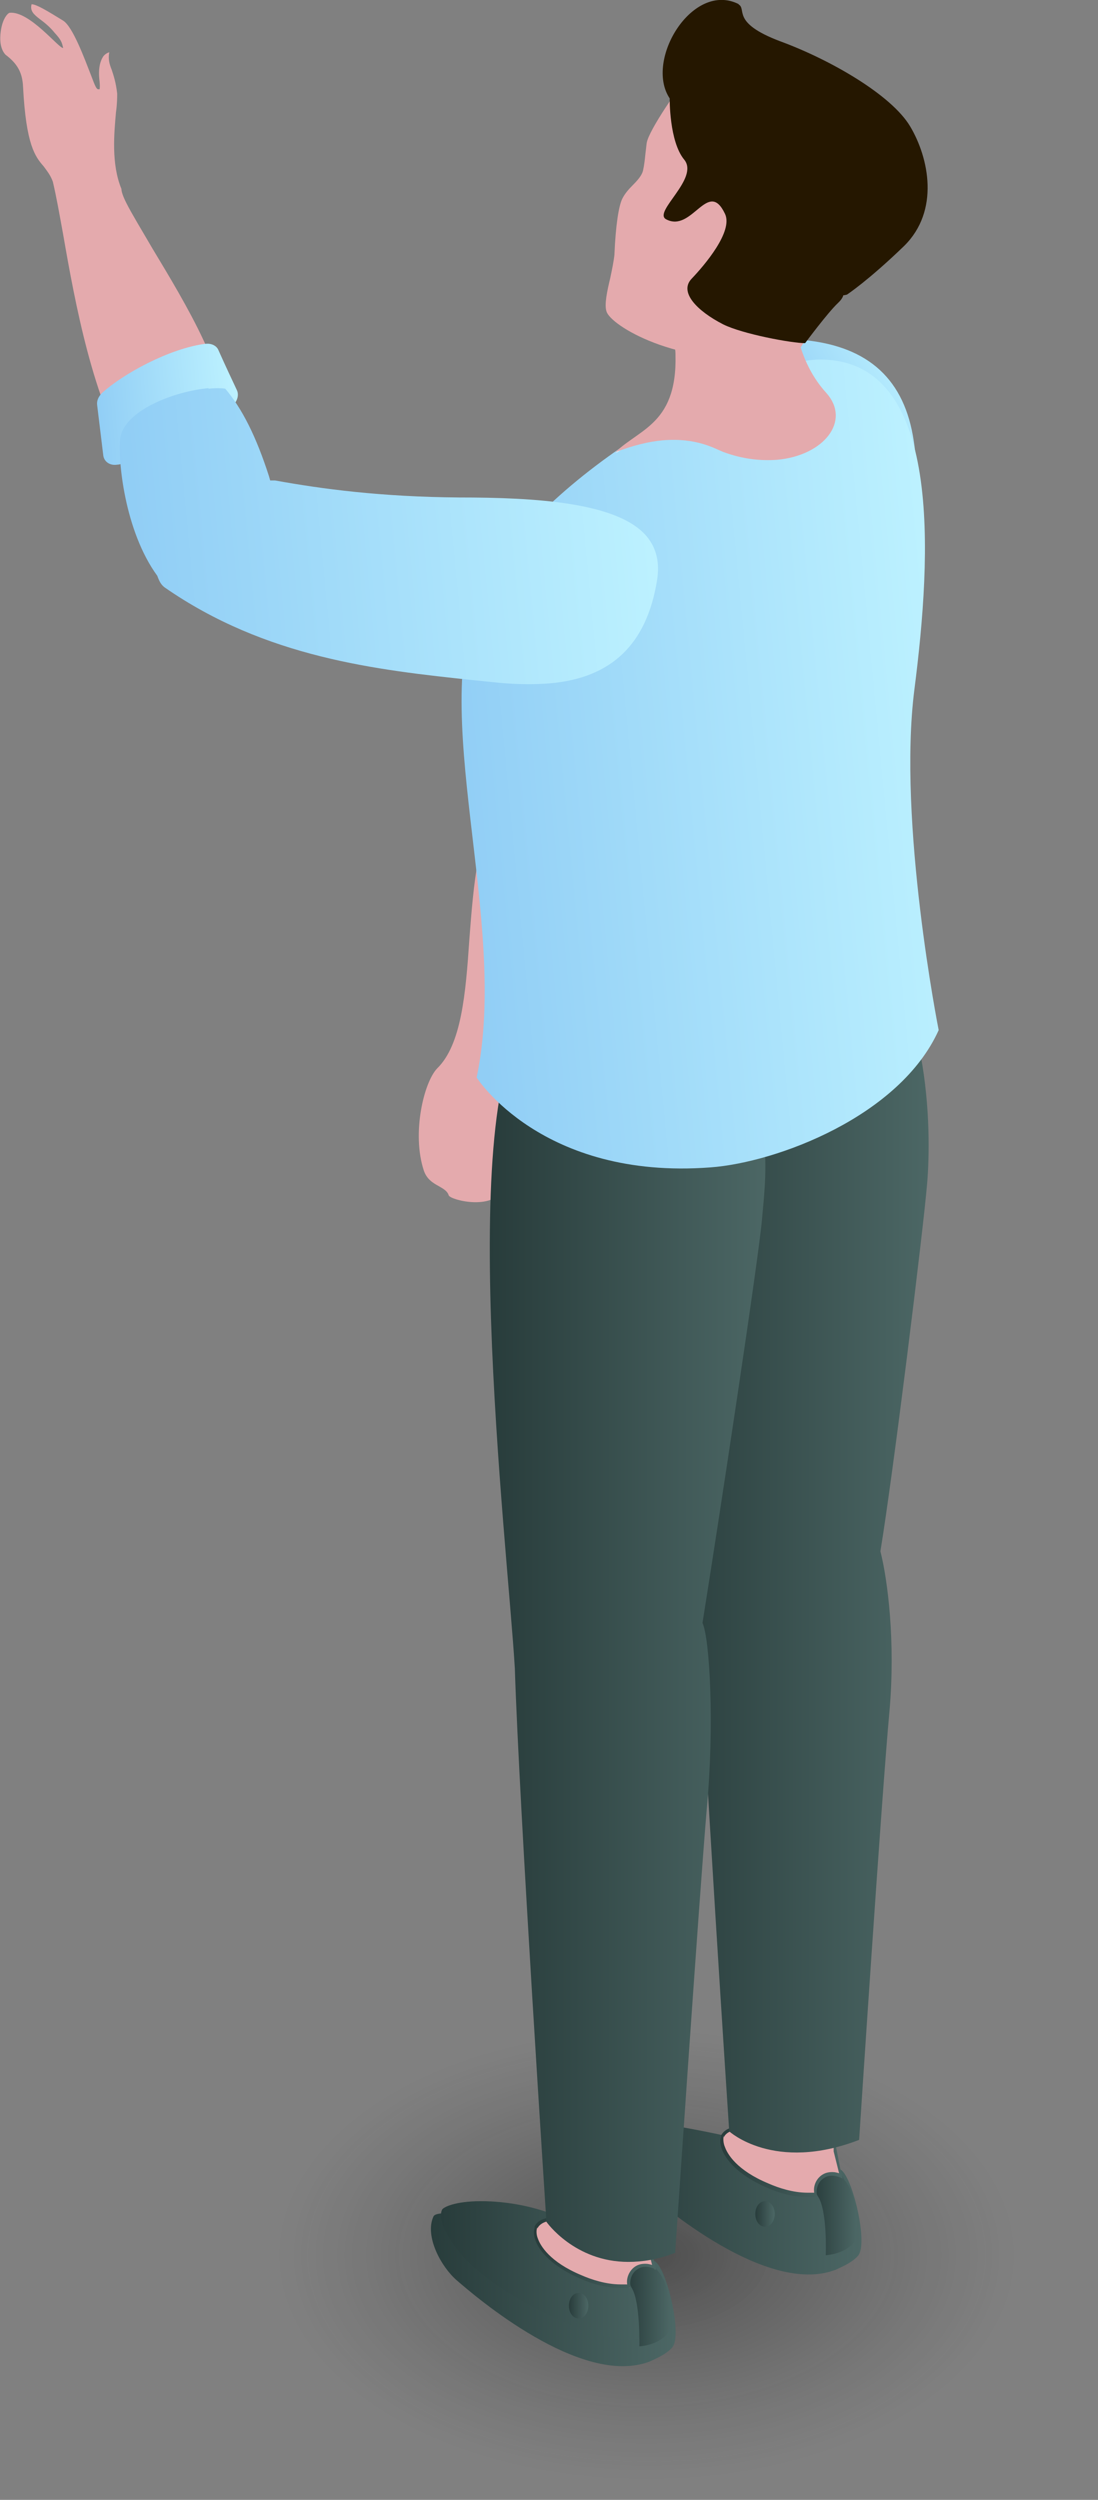
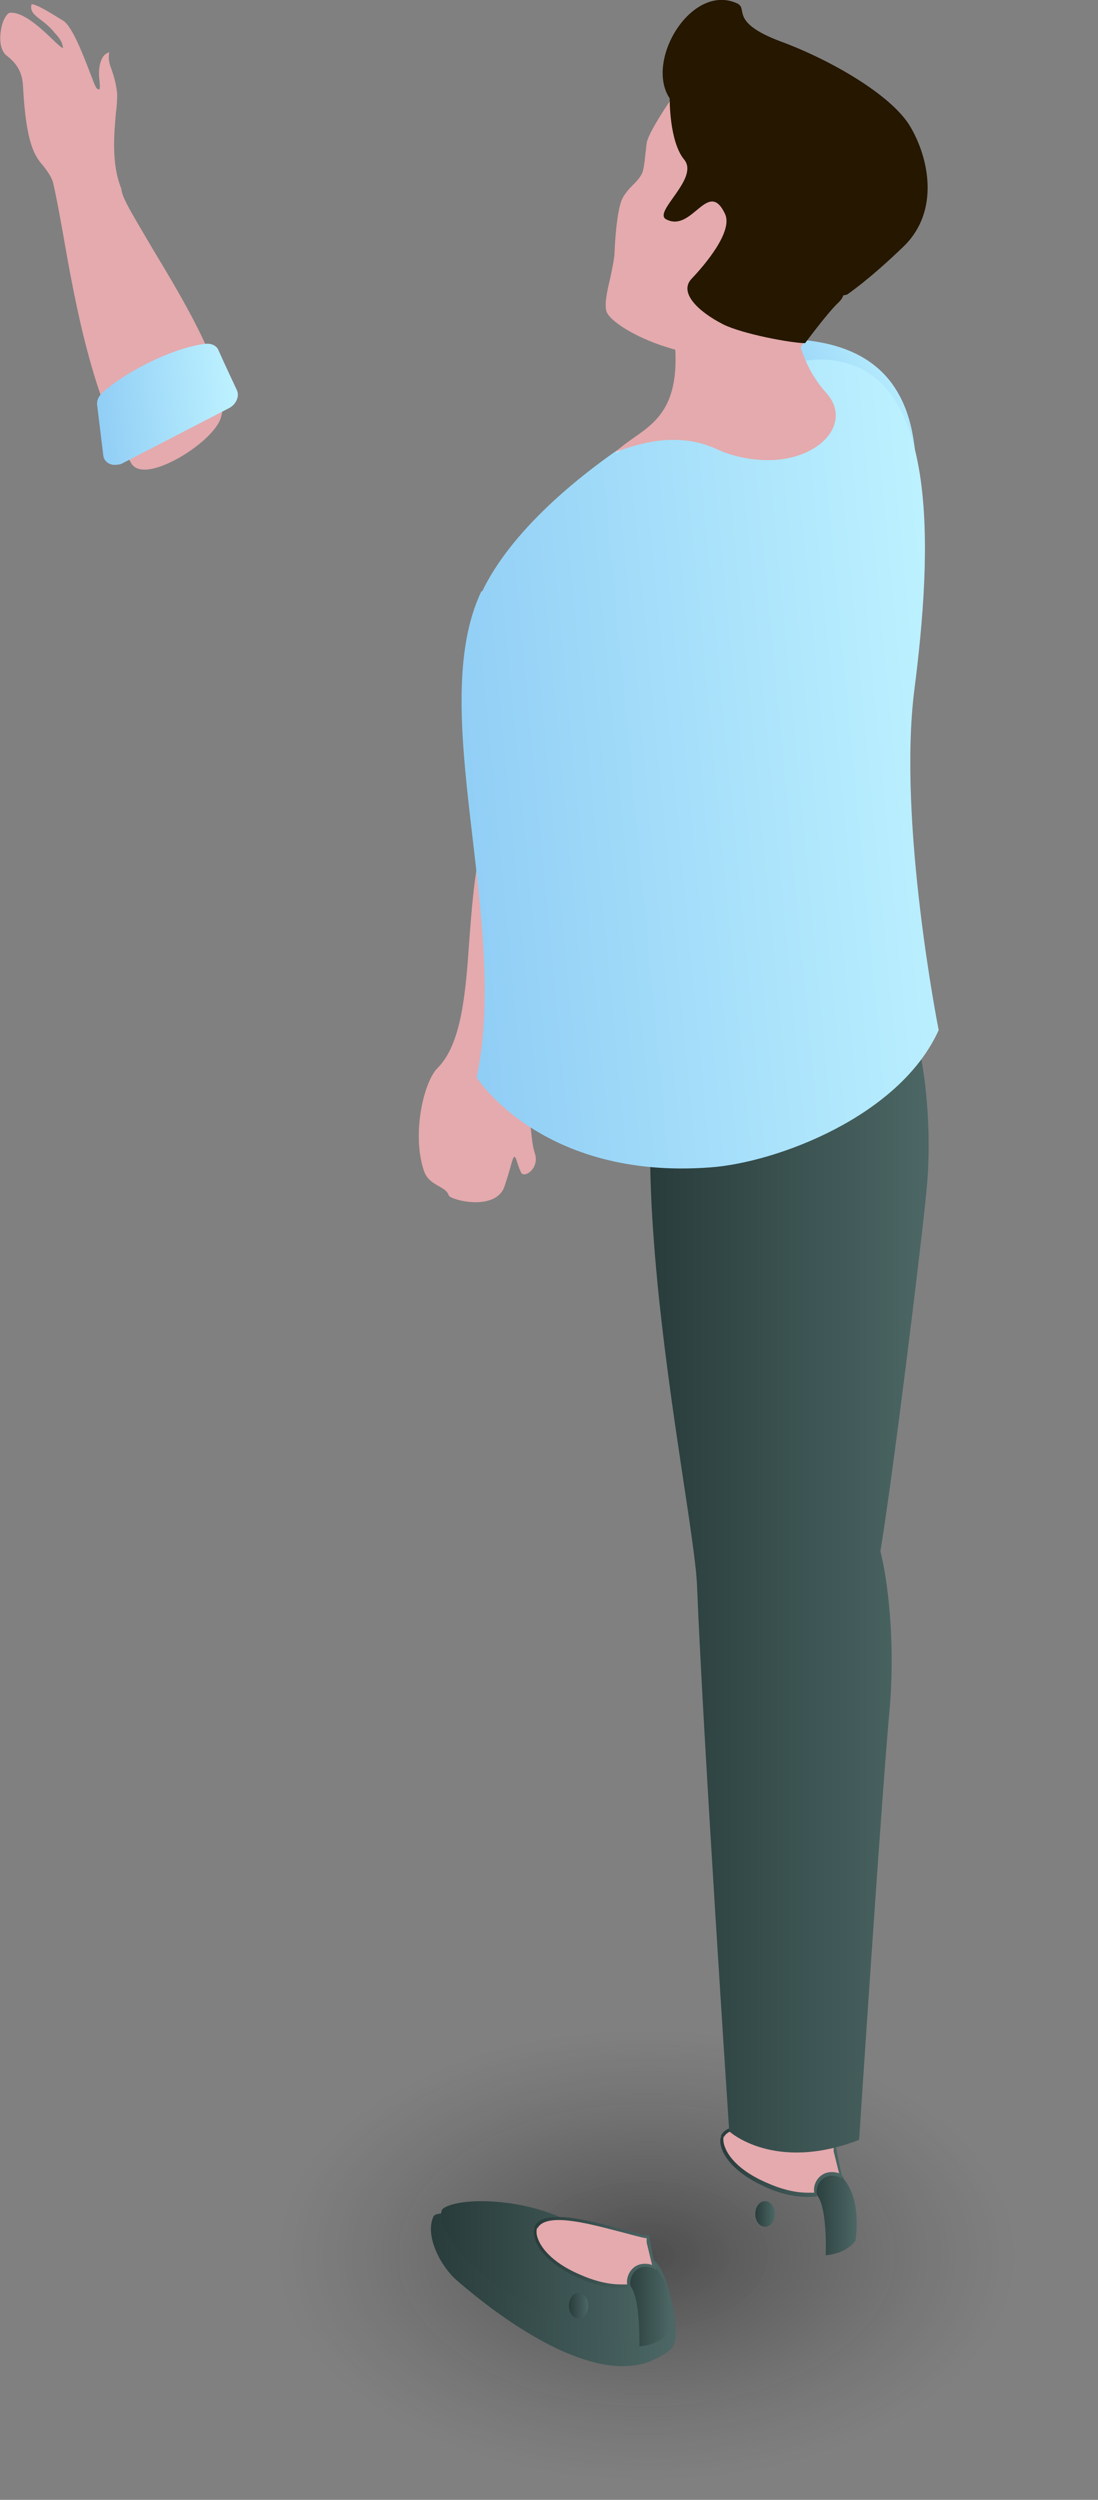
<svg xmlns="http://www.w3.org/2000/svg" width="29" height="66" viewBox="0 0 29 66" fill="none">
  <rect x="0" y="0" width="29" height="66" fill="#808080" stroke="none" />
  <g clip-path="url(#clip0_7_61015)">
    <path opacity="0.8" d="M6.125 59.511C6.125 63.023 11.017 65.877 17.062 65.877C23.108 65.877 27.999 63.023 27.999 59.511C27.999 55.999 23.108 53.145 17.062 53.145C11.017 53.145 6.125 55.999 6.125 59.511Z" fill="url(#paint0_radial_7_61015)" />
    <path d="M11.851 31.559C11.819 31.447 11.706 31.383 11.594 31.319C11.45 31.239 11.273 31.142 11.193 30.902C10.872 29.924 11.193 28.577 11.546 28.208C12.187 27.582 12.3 26.235 12.396 24.808C12.508 23.349 12.62 21.857 13.294 20.959C13.454 20.767 13.855 20.687 14.352 20.783C14.898 20.879 15.523 21.168 15.651 21.521C15.924 22.37 15.122 24.247 14.416 25.898C13.823 27.31 13.31 28.368 13.518 28.994C14.16 29.346 13.951 29.94 14.128 30.453C14.256 30.854 13.839 31.126 13.759 30.95C13.615 30.645 13.615 30.325 13.502 30.741C13.454 30.918 13.39 31.126 13.326 31.319C13.101 31.992 11.899 31.688 11.851 31.559Z" fill="#E4AAAD" />
    <path d="M16.87 21.104C16.822 20.799 16.854 20.655 16.854 20.655C17.367 20.174 18.073 19.773 19.099 19.372L19.211 19.324V19.196C19.355 17.945 19.484 16.389 19.371 14.321C19.259 12.3 19.275 10.119 20.109 9.317C20.398 9.045 20.783 8.932 21.264 8.981C22.948 9.157 23.894 10.023 24.134 11.643C24.198 12.043 24.214 12.508 24.182 13.006L24.15 13.647C24.022 16.245 23.862 19.18 22.162 21.954C22.114 22.034 22.033 22.098 21.873 22.178C20.735 23.108 18.874 23.397 18.313 23.349C17.575 23.285 16.998 22.002 16.854 21.088L16.87 21.104Z" fill="url(#paint1_linear_7_61015)" />
-     <path d="M22.243 57.313C22.547 57.602 22.932 59.254 22.66 59.559C22.499 59.735 22.275 59.831 22.066 59.927C20.254 60.617 17.448 58.196 16.983 57.795C16.55 57.426 16.117 56.608 16.358 56.095C16.55 55.678 21.858 56.929 22.243 57.313Z" fill="url(#paint2_linear_7_61015)" />
    <path d="M20.205 58.115C20.35 58.115 20.462 58.26 20.462 58.452C20.462 58.644 20.35 58.789 20.205 58.789C20.061 58.789 19.949 58.644 19.949 58.452C19.949 58.26 20.061 58.115 20.205 58.115Z" fill="url(#paint3_linear_7_61015)" />
    <path d="M22.274 57.521C22.274 57.521 22.756 57.97 22.595 59.157C22.595 59.157 22.387 59.494 21.809 59.542C21.809 59.542 21.858 58.355 21.601 57.986L21.473 57.746L21.986 57.072L22.291 57.521H22.274Z" fill="url(#paint4_linear_7_61015)" />
    <path d="M21.36 56.496C21.68 56.592 21.937 56.656 22.049 56.656L22.081 56.801C22.13 57.041 22.162 57.282 22.226 57.506C22.194 57.442 22.098 57.394 21.985 57.394C21.905 57.394 21.825 57.41 21.761 57.458C21.584 57.57 21.504 57.795 21.568 57.987C21.536 57.955 21.472 57.955 21.408 57.955C21.392 57.955 21.36 57.955 21.344 57.955C20.943 57.955 20.558 57.827 20.301 57.715C19.468 57.362 19.211 56.945 19.131 56.736C19.083 56.608 19.067 56.48 19.099 56.4C19.179 56.239 19.371 56.159 19.692 56.159C20.189 56.159 20.863 56.352 21.36 56.48V56.496Z" fill="#E4AAAD" />
    <path d="M19.051 56.4C18.939 56.624 19.148 57.282 20.27 57.763C20.591 57.907 20.96 58.003 21.328 58.003C21.425 58.003 21.505 58.003 21.585 57.987C21.537 57.811 21.601 57.602 21.761 57.506C21.826 57.458 21.906 57.442 21.97 57.442C22.066 57.442 22.178 57.474 22.259 57.522C22.178 57.233 22.13 56.913 22.066 56.608C22.066 56.608 22.05 56.608 22.034 56.608C21.729 56.608 20.462 56.127 19.677 56.127C19.372 56.127 19.131 56.191 19.035 56.4H19.051ZM19.115 56.432C19.18 56.287 19.372 56.207 19.677 56.207C20.158 56.207 20.847 56.4 21.345 56.528C21.633 56.608 21.874 56.672 22.018 56.688V56.8C22.066 56.993 22.114 57.185 22.162 57.378C22.114 57.362 22.05 57.346 21.986 57.346C21.89 57.346 21.809 57.362 21.729 57.41C21.569 57.506 21.473 57.699 21.505 57.891C21.457 57.891 21.393 57.891 21.328 57.891C20.944 57.891 20.559 57.763 20.302 57.65C19.452 57.298 19.212 56.865 19.148 56.688C19.099 56.576 19.099 56.464 19.115 56.383V56.432Z" fill="url(#paint5_linear_7_61015)" />
    <path d="M22.387 24.215C24.616 25.899 24.6 29.908 24.488 31.239C24.391 32.425 23.59 38.92 23.253 40.957C23.445 41.71 23.654 43.33 23.493 45.174C23.285 47.403 22.691 56.496 22.691 56.496C20.446 57.362 19.26 56.271 19.26 56.271C19.26 56.271 18.57 45.864 18.41 41.871C18.314 39.481 15.587 27.598 18.538 25.049C20.206 23.605 21.858 23.846 22.387 24.247V24.215Z" fill="url(#paint6_linear_7_61015)" />
    <path d="M17.335 59.734C17.64 60.023 18.025 61.675 17.753 61.98C17.592 62.156 17.368 62.252 17.159 62.348C15.347 63.038 12.541 60.616 12.076 60.215C11.643 59.847 11.21 59.029 11.45 58.516C11.643 58.099 16.951 59.349 17.335 59.734Z" fill="url(#paint7_linear_7_61015)" />
    <path d="M12.717 58.115C13.358 58.115 14.048 58.243 14.625 58.468C15.299 58.725 17.031 59.703 17.319 59.975C17.608 60.248 17.8 61.178 17.608 61.387C17.496 61.499 17.175 61.659 16.886 61.739C16.806 61.772 16.71 61.772 16.598 61.772C15.636 61.772 13.615 60.825 12.524 59.863C12.059 59.462 11.514 58.693 11.675 58.34C11.707 58.276 12.011 58.115 12.701 58.115H12.717Z" fill="url(#paint8_linear_7_61015)" />
    <path d="M15.283 60.537C15.427 60.537 15.539 60.681 15.539 60.874C15.539 61.066 15.427 61.211 15.283 61.211C15.138 61.211 15.026 61.066 15.026 60.874C15.026 60.681 15.138 60.537 15.283 60.537Z" fill="url(#paint9_linear_7_61015)" />
    <path d="M17.351 59.928C17.351 59.928 17.832 60.377 17.672 61.563C17.672 61.563 17.463 61.9 16.886 61.948C16.886 61.948 16.918 60.761 16.678 60.393L16.549 60.152L17.062 59.478L17.367 59.944L17.351 59.928Z" fill="url(#paint10_linear_7_61015)" />
    <path d="M16.437 58.901C16.758 58.997 17.014 59.061 17.127 59.061V59.206C17.191 59.446 17.239 59.687 17.303 59.927C17.271 59.847 17.175 59.815 17.047 59.815C16.966 59.815 16.886 59.831 16.822 59.879C16.646 59.991 16.565 60.216 16.63 60.408C16.598 60.376 16.533 60.376 16.469 60.376H16.405C16.004 60.376 15.619 60.248 15.363 60.136C14.497 59.767 14.256 59.334 14.192 59.157C14.144 59.029 14.128 58.901 14.176 58.821C14.256 58.66 14.449 58.58 14.769 58.58C15.267 58.58 15.94 58.773 16.453 58.901H16.437Z" fill="#E4AAAD" />
    <path d="M14.128 58.805C14.016 59.045 14.225 59.687 15.347 60.168C15.668 60.312 16.053 60.408 16.406 60.408C16.502 60.408 16.582 60.408 16.662 60.392C16.614 60.216 16.678 60.008 16.839 59.911C16.903 59.863 16.983 59.847 17.047 59.847C17.143 59.847 17.256 59.879 17.336 59.927C17.239 59.623 17.207 59.318 17.143 59.013C17.143 59.013 17.127 59.013 17.111 59.013C16.806 59.013 15.54 58.532 14.738 58.532C14.433 58.532 14.193 58.596 14.112 58.805H14.128ZM14.193 58.837C14.257 58.693 14.449 58.612 14.754 58.612C15.235 58.612 15.925 58.805 16.422 58.933C16.726 59.013 16.951 59.078 17.079 59.093V59.206C17.127 59.398 17.175 59.607 17.223 59.799C17.175 59.783 17.111 59.767 17.047 59.767C16.951 59.767 16.871 59.783 16.79 59.831C16.63 59.927 16.534 60.136 16.566 60.312C16.518 60.312 16.454 60.312 16.39 60.312C16.005 60.312 15.62 60.184 15.363 60.072C14.513 59.719 14.273 59.286 14.209 59.109C14.161 58.997 14.161 58.869 14.193 58.805V58.837Z" fill="url(#paint11_linear_7_61015)" />
-     <path d="M15.956 26.284C16.95 26.284 17.88 26.781 18.265 27.085C20.286 28.609 20.093 30.597 19.981 31.912V32.137C19.869 33.227 18.842 40.027 18.393 42.769V42.865L18.441 42.929C18.57 43.234 18.714 45.463 18.506 47.708C18.313 49.777 17.752 58.18 17.672 59.302C17.303 59.431 16.95 59.495 16.613 59.495C15.298 59.495 14.625 58.548 14.593 58.516C14.625 58.516 13.903 47.596 13.791 44.02C13.759 43.507 13.695 42.769 13.631 41.887C13.262 37.493 12.476 28.336 14.224 26.893C14.737 26.476 15.314 26.268 15.956 26.268V26.284Z" fill="url(#paint12_linear_7_61015)" />
-     <path d="M14.096 26.78C11.947 28.544 13.406 40.78 13.598 44.051C13.711 47.675 14.432 58.66 14.432 58.66C14.432 58.66 15.17 59.718 16.597 59.718C16.966 59.718 17.383 59.654 17.832 59.478C17.832 59.478 18.474 50.001 18.666 47.772C18.874 45.542 18.746 43.265 18.554 42.848C19.003 40.042 20.029 33.275 20.125 32.2C20.237 30.885 20.59 28.656 18.361 26.973C18.008 26.716 17.03 26.139 15.924 26.139C15.314 26.139 14.673 26.315 14.063 26.812L14.096 26.78Z" fill="url(#paint13_linear_7_61015)" />
    <path d="M12.733 15.619C14.225 12.492 19.805 9.493 21.649 9.493C24.921 9.477 24.6 14.689 24.151 18.201C23.702 21.713 24.792 27.197 24.792 27.197C23.766 29.474 20.511 30.693 18.763 30.821C14.305 31.158 12.589 28.448 12.589 28.448C13.471 24.279 11.226 18.73 12.717 15.603L12.733 15.619Z" fill="url(#paint14_linear_7_61015)" />
    <path d="M17.816 8.997C18.682 8.676 20.879 8.083 20.911 8.019C20.911 8.083 20.911 9.414 21.793 10.376C22.018 10.633 22.098 10.921 21.986 11.21C21.809 11.675 21.232 12.012 20.526 12.076C20.077 12.124 19.596 12.044 19.003 11.819C18.746 11.707 18.265 11.482 17.495 11.563C17.095 11.595 16.662 11.707 16.261 11.963C16.405 11.819 16.581 11.691 16.758 11.579C17.383 11.146 18.009 10.713 17.816 8.997Z" fill="white" />
    <path d="M16.229 11.947C16.726 11.755 17.143 11.658 17.496 11.626C18.394 11.546 18.891 11.851 19.099 11.931C19.613 12.123 20.094 12.171 20.527 12.139C21.762 12.027 22.483 11.113 21.826 10.376C20.928 9.397 20.96 8.034 20.96 8.034C20.96 8.034 18.715 8.644 17.817 8.964C18.025 11.177 16.935 11.274 16.245 11.947H16.229Z" fill="#E4AAAD" />
    <path d="M16.229 6.703C16.261 5.949 16.341 5.436 16.437 5.244C16.502 5.115 16.598 5.003 16.71 4.891C16.838 4.763 16.951 4.634 16.983 4.506C17.015 4.362 17.031 4.217 17.047 4.057L17.079 3.784C17.127 3.431 18.009 2.213 18.009 2.213C18.249 2.1 18.506 2.02 18.763 2.004C20.607 1.828 22.419 3.993 23.028 5.612C23.333 6.414 23.317 7.008 22.98 7.232C21.713 8.13 21.072 9.285 21.088 9.285C20.783 9.349 20.494 9.397 20.206 9.429C17.864 9.654 16.133 8.595 16.02 8.226C15.956 8.05 16.036 7.681 16.117 7.344C16.165 7.12 16.213 6.879 16.229 6.719V6.703Z" fill="#E4AAAD" />
    <path d="M18.073 4.217C17.672 3.736 17.688 2.598 17.688 2.598C17.688 2.598 21.874 3.063 22.13 5.308C22.371 7.553 22.403 7.745 22.13 8.002C21.858 8.258 21.264 9.06 21.264 9.06C20.912 9.06 19.613 8.82 19.099 8.563C18.41 8.21 17.929 7.713 18.266 7.36C18.602 7.008 19.372 6.11 19.148 5.645C18.698 4.698 18.282 6.158 17.592 5.789C17.239 5.596 18.474 4.714 18.073 4.217Z" fill="#251700" />
    <path d="M19.5 0.112C19.741 0.241 19.291 0.593 20.606 1.09C21.921 1.572 23.541 2.502 24.038 3.336C24.535 4.169 24.824 5.565 23.878 6.495C22.932 7.409 22.37 7.778 22.37 7.778C22.37 7.778 20.318 8.339 20.366 5.885C20.414 3.448 18.361 3.608 17.688 2.598C17.014 1.588 18.297 -0.513 19.516 0.112H19.5Z" fill="#251700" />
    <path d="M0.257 0.337C0.786 0.289 1.555 1.283 1.668 1.267C1.636 1.123 1.62 1.058 1.443 0.866C1.315 0.706 1.171 0.593 1.042 0.497C0.898 0.385 0.786 0.289 0.834 0.112C0.962 0.112 1.251 0.289 1.668 0.545C1.924 0.706 2.229 1.54 2.405 1.989C2.518 2.293 2.55 2.357 2.598 2.357C2.598 2.357 2.598 2.357 2.63 2.357C2.63 2.341 2.646 2.325 2.63 2.149C2.582 1.78 2.662 1.588 2.726 1.491C2.774 1.427 2.838 1.395 2.886 1.379C2.854 1.556 2.886 1.684 2.951 1.844C2.999 1.989 3.063 2.181 3.095 2.47C3.095 2.566 3.095 2.742 3.063 2.967C3.015 3.512 2.935 4.33 3.207 4.987C3.207 5.051 3.239 5.164 3.335 5.356C3.48 5.645 3.736 6.062 4.025 6.559C4.875 7.97 6.174 10.103 5.821 11.065C5.629 11.578 4.538 12.332 3.897 12.396C3.688 12.412 3.56 12.364 3.48 12.252C2.453 10.552 1.988 8.034 1.668 6.19C1.571 5.661 1.491 5.196 1.395 4.795C1.331 4.618 1.235 4.506 1.155 4.394C0.93 4.137 0.689 3.833 0.609 2.293C0.593 1.924 0.465 1.684 0.144 1.443C-0.032 1.251 -7.68066e-05 0.93 0.032 0.754C0.08 0.497 0.192 0.353 0.257 0.337Z" fill="#E4AAAD" />
    <path d="M2.726 12.011C2.742 12.188 2.903 12.3 3.095 12.268C3.143 12.268 3.207 12.252 3.256 12.22L6.046 10.777C6.238 10.68 6.335 10.456 6.254 10.295C6.142 10.055 5.966 9.686 5.773 9.253C5.725 9.125 5.581 9.061 5.437 9.077C5.437 9.077 5.437 9.077 5.42 9.077C4.458 9.205 3.24 9.878 2.694 10.376C2.598 10.472 2.55 10.584 2.566 10.696" fill="url(#paint15_linear_7_61015)" />
-     <path d="M5.501 10.263C5.805 10.231 5.95 10.263 5.95 10.263C6.399 10.792 6.768 11.53 7.104 12.572L7.136 12.685H7.265C8.5 12.909 10.055 13.118 12.124 13.134C14.144 13.134 16.325 13.262 17.079 14.16C17.335 14.465 17.432 14.85 17.352 15.331C17.079 16.998 16.165 17.896 14.529 18.041C14.128 18.073 13.663 18.073 13.166 18.025L12.525 17.96C9.943 17.688 7.024 17.367 4.346 15.507C4.266 15.443 4.218 15.379 4.154 15.202C3.288 14.016 3.111 12.139 3.175 11.578C3.272 10.84 4.603 10.327 5.517 10.247L5.501 10.263Z" fill="url(#paint16_linear_7_61015)" />
  </g>
  <defs>
    <radialGradient id="paint0_radial_7_61015" cx="0" cy="0" r="1" gradientUnits="userSpaceOnUse" gradientTransform="translate(17.078 59.538) rotate(180) scale(9.75 5.948)">
      <stop stop-opacity="0.5" />
      <stop offset="1" stop-color="#333333" stop-opacity="0" />
    </radialGradient>
    <linearGradient id="paint1_linear_7_61015" x1="25.978" y1="12.974" x2="22.739" y2="14.786" gradientUnits="userSpaceOnUse">
      <stop stop-color="#BCF1FF" />
      <stop offset="1" stop-color="#90CDF5" />
    </linearGradient>
    <linearGradient id="paint2_linear_7_61015" x1="22.756" y1="58.035" x2="16.293" y2="58.035" gradientUnits="userSpaceOnUse">
      <stop stop-color="#4C6765" />
      <stop offset="1" stop-color="#283C3B" />
    </linearGradient>
    <linearGradient id="paint3_linear_7_61015" x1="20.462" y1="58.452" x2="19.949" y2="58.452" gradientUnits="userSpaceOnUse">
      <stop stop-color="#4C6765" />
      <stop offset="1" stop-color="#283C3B" />
    </linearGradient>
    <linearGradient id="paint4_linear_7_61015" x1="22.627" y1="58.291" x2="21.457" y2="58.291" gradientUnits="userSpaceOnUse">
      <stop stop-color="#4C6765" />
      <stop offset="1" stop-color="#283C3B" />
    </linearGradient>
    <linearGradient id="paint5_linear_7_61015" x1="22.275" y1="57.057" x2="19.019" y2="57.057" gradientUnits="userSpaceOnUse">
      <stop stop-color="#4C6765" />
      <stop offset="1" stop-color="#283C3B" />
    </linearGradient>
    <linearGradient id="paint6_linear_7_61015" x1="24.52" y1="40.347" x2="17.175" y2="40.347" gradientUnits="userSpaceOnUse">
      <stop stop-color="#4C6765" />
      <stop offset="1" stop-color="#283C3B" />
    </linearGradient>
    <linearGradient id="paint7_linear_7_61015" x1="17.833" y1="60.44" x2="11.37" y2="60.44" gradientUnits="userSpaceOnUse">
      <stop stop-color="#4C6765" />
      <stop offset="1" stop-color="#283C3B" />
    </linearGradient>
    <linearGradient id="paint8_linear_7_61015" x1="17.672" y1="59.927" x2="11.659" y2="59.927" gradientUnits="userSpaceOnUse">
      <stop stop-color="#4C6765" />
      <stop offset="1" stop-color="#283C3B" />
    </linearGradient>
    <linearGradient id="paint9_linear_7_61015" x1="15.539" y1="60.874" x2="15.026" y2="60.874" gradientUnits="userSpaceOnUse">
      <stop stop-color="#4C6765" />
      <stop offset="1" stop-color="#283C3B" />
    </linearGradient>
    <linearGradient id="paint10_linear_7_61015" x1="17.704" y1="60.713" x2="16.533" y2="60.713" gradientUnits="userSpaceOnUse">
      <stop stop-color="#4C6765" />
      <stop offset="1" stop-color="#283C3B" />
    </linearGradient>
    <linearGradient id="paint11_linear_7_61015" x1="17.352" y1="59.478" x2="14.112" y2="59.478" gradientUnits="userSpaceOnUse">
      <stop stop-color="#4C6765" />
      <stop offset="1" stop-color="#283C3B" />
    </linearGradient>
    <linearGradient id="paint12_linear_7_61015" x1="20.045" y1="42.913" x2="13.133" y2="42.913" gradientUnits="userSpaceOnUse">
      <stop stop-color="#4C6765" />
      <stop offset="1" stop-color="#283C3B" />
    </linearGradient>
    <linearGradient id="paint13_linear_7_61015" x1="20.237" y1="42.913" x2="12.941" y2="42.913" gradientUnits="userSpaceOnUse">
      <stop stop-color="#4C6765" />
      <stop offset="1" stop-color="#283C3B" />
    </linearGradient>
    <linearGradient id="paint14_linear_7_61015" x1="24.893" y1="19.853" x2="11.802" y2="21.095" gradientUnits="userSpaceOnUse">
      <stop stop-color="#BCF1FF" />
      <stop offset="1" stop-color="#90CDF5" />
    </linearGradient>
    <linearGradient id="paint15_linear_7_61015" x1="6.203" y1="10.641" x2="2.5" y2="10.992" gradientUnits="userSpaceOnUse">
      <stop stop-color="#BCF1FF" />
      <stop offset="1" stop-color="#90CDF5" />
    </linearGradient>
    <linearGradient id="paint16_linear_7_61015" x1="17.135" y1="13.631" x2="3.309" y2="14.942" gradientUnits="userSpaceOnUse">
      <stop stop-color="#BCF1FF" />
      <stop offset="1" stop-color="#90CDF5" />
    </linearGradient>
    <clipPath id="clip0_7_61015">
      <rect width="28.015" height="65.861" fill="white" />
    </clipPath>
  </defs>
</svg>